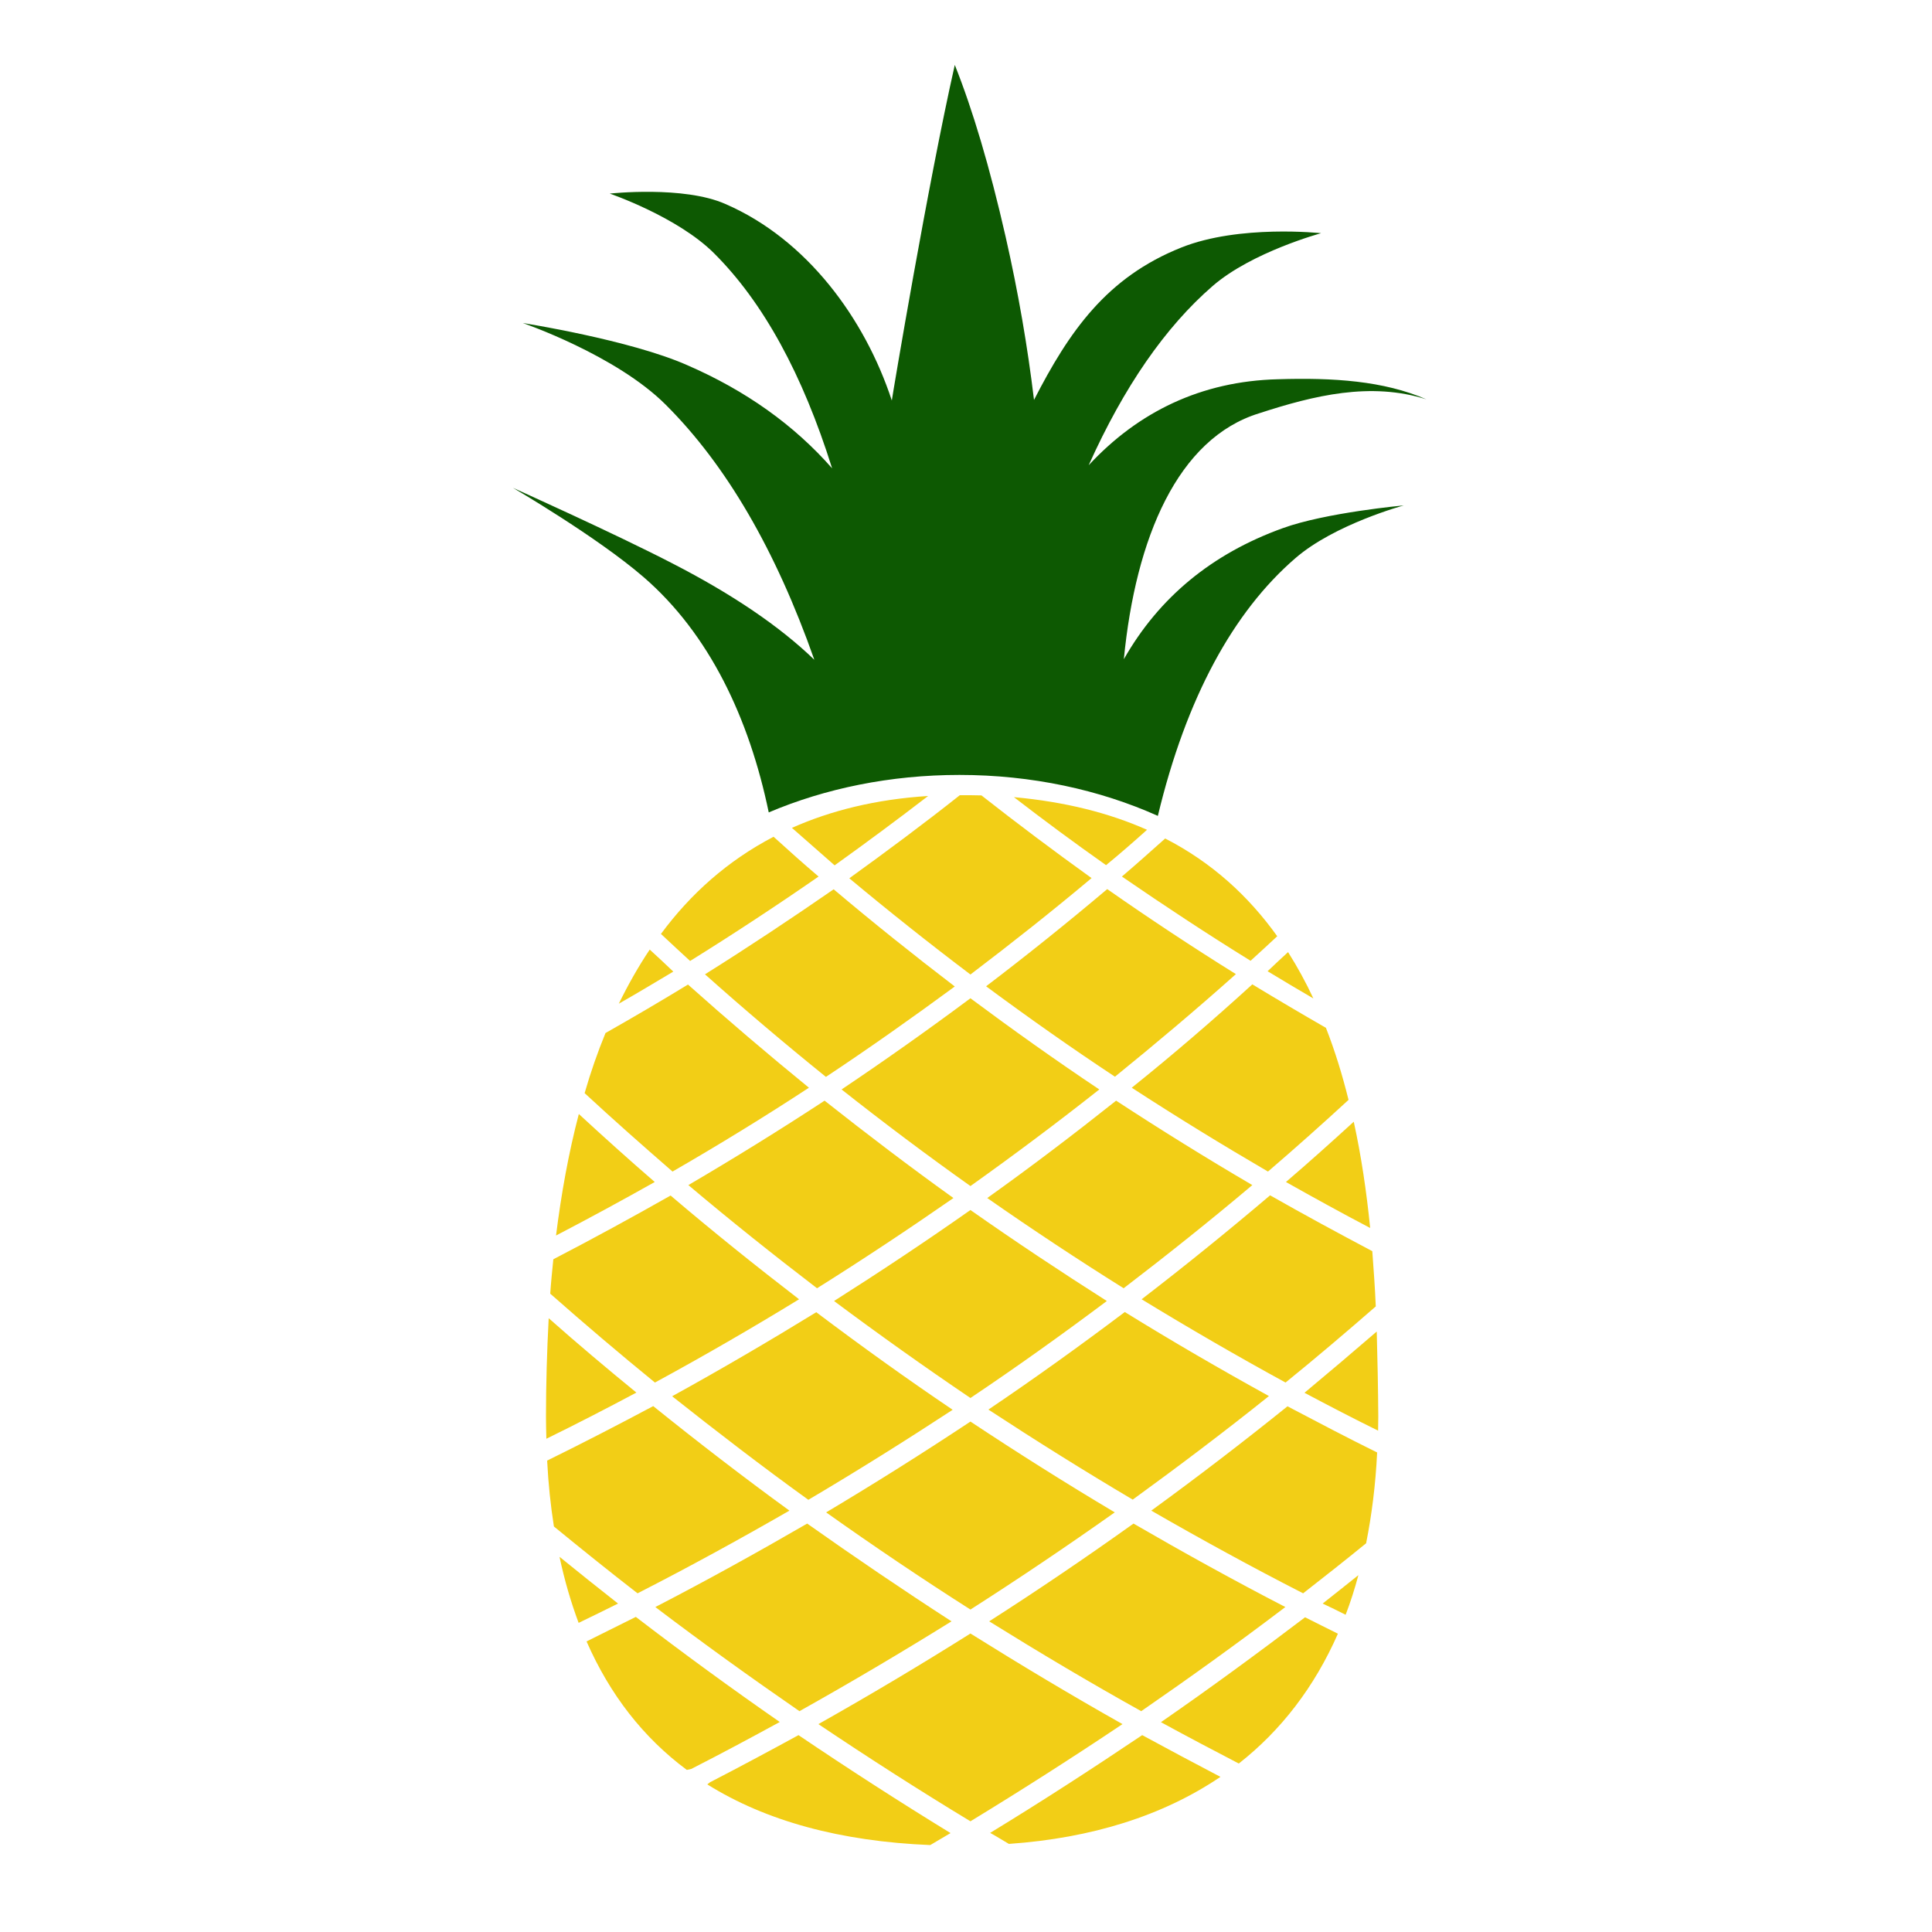
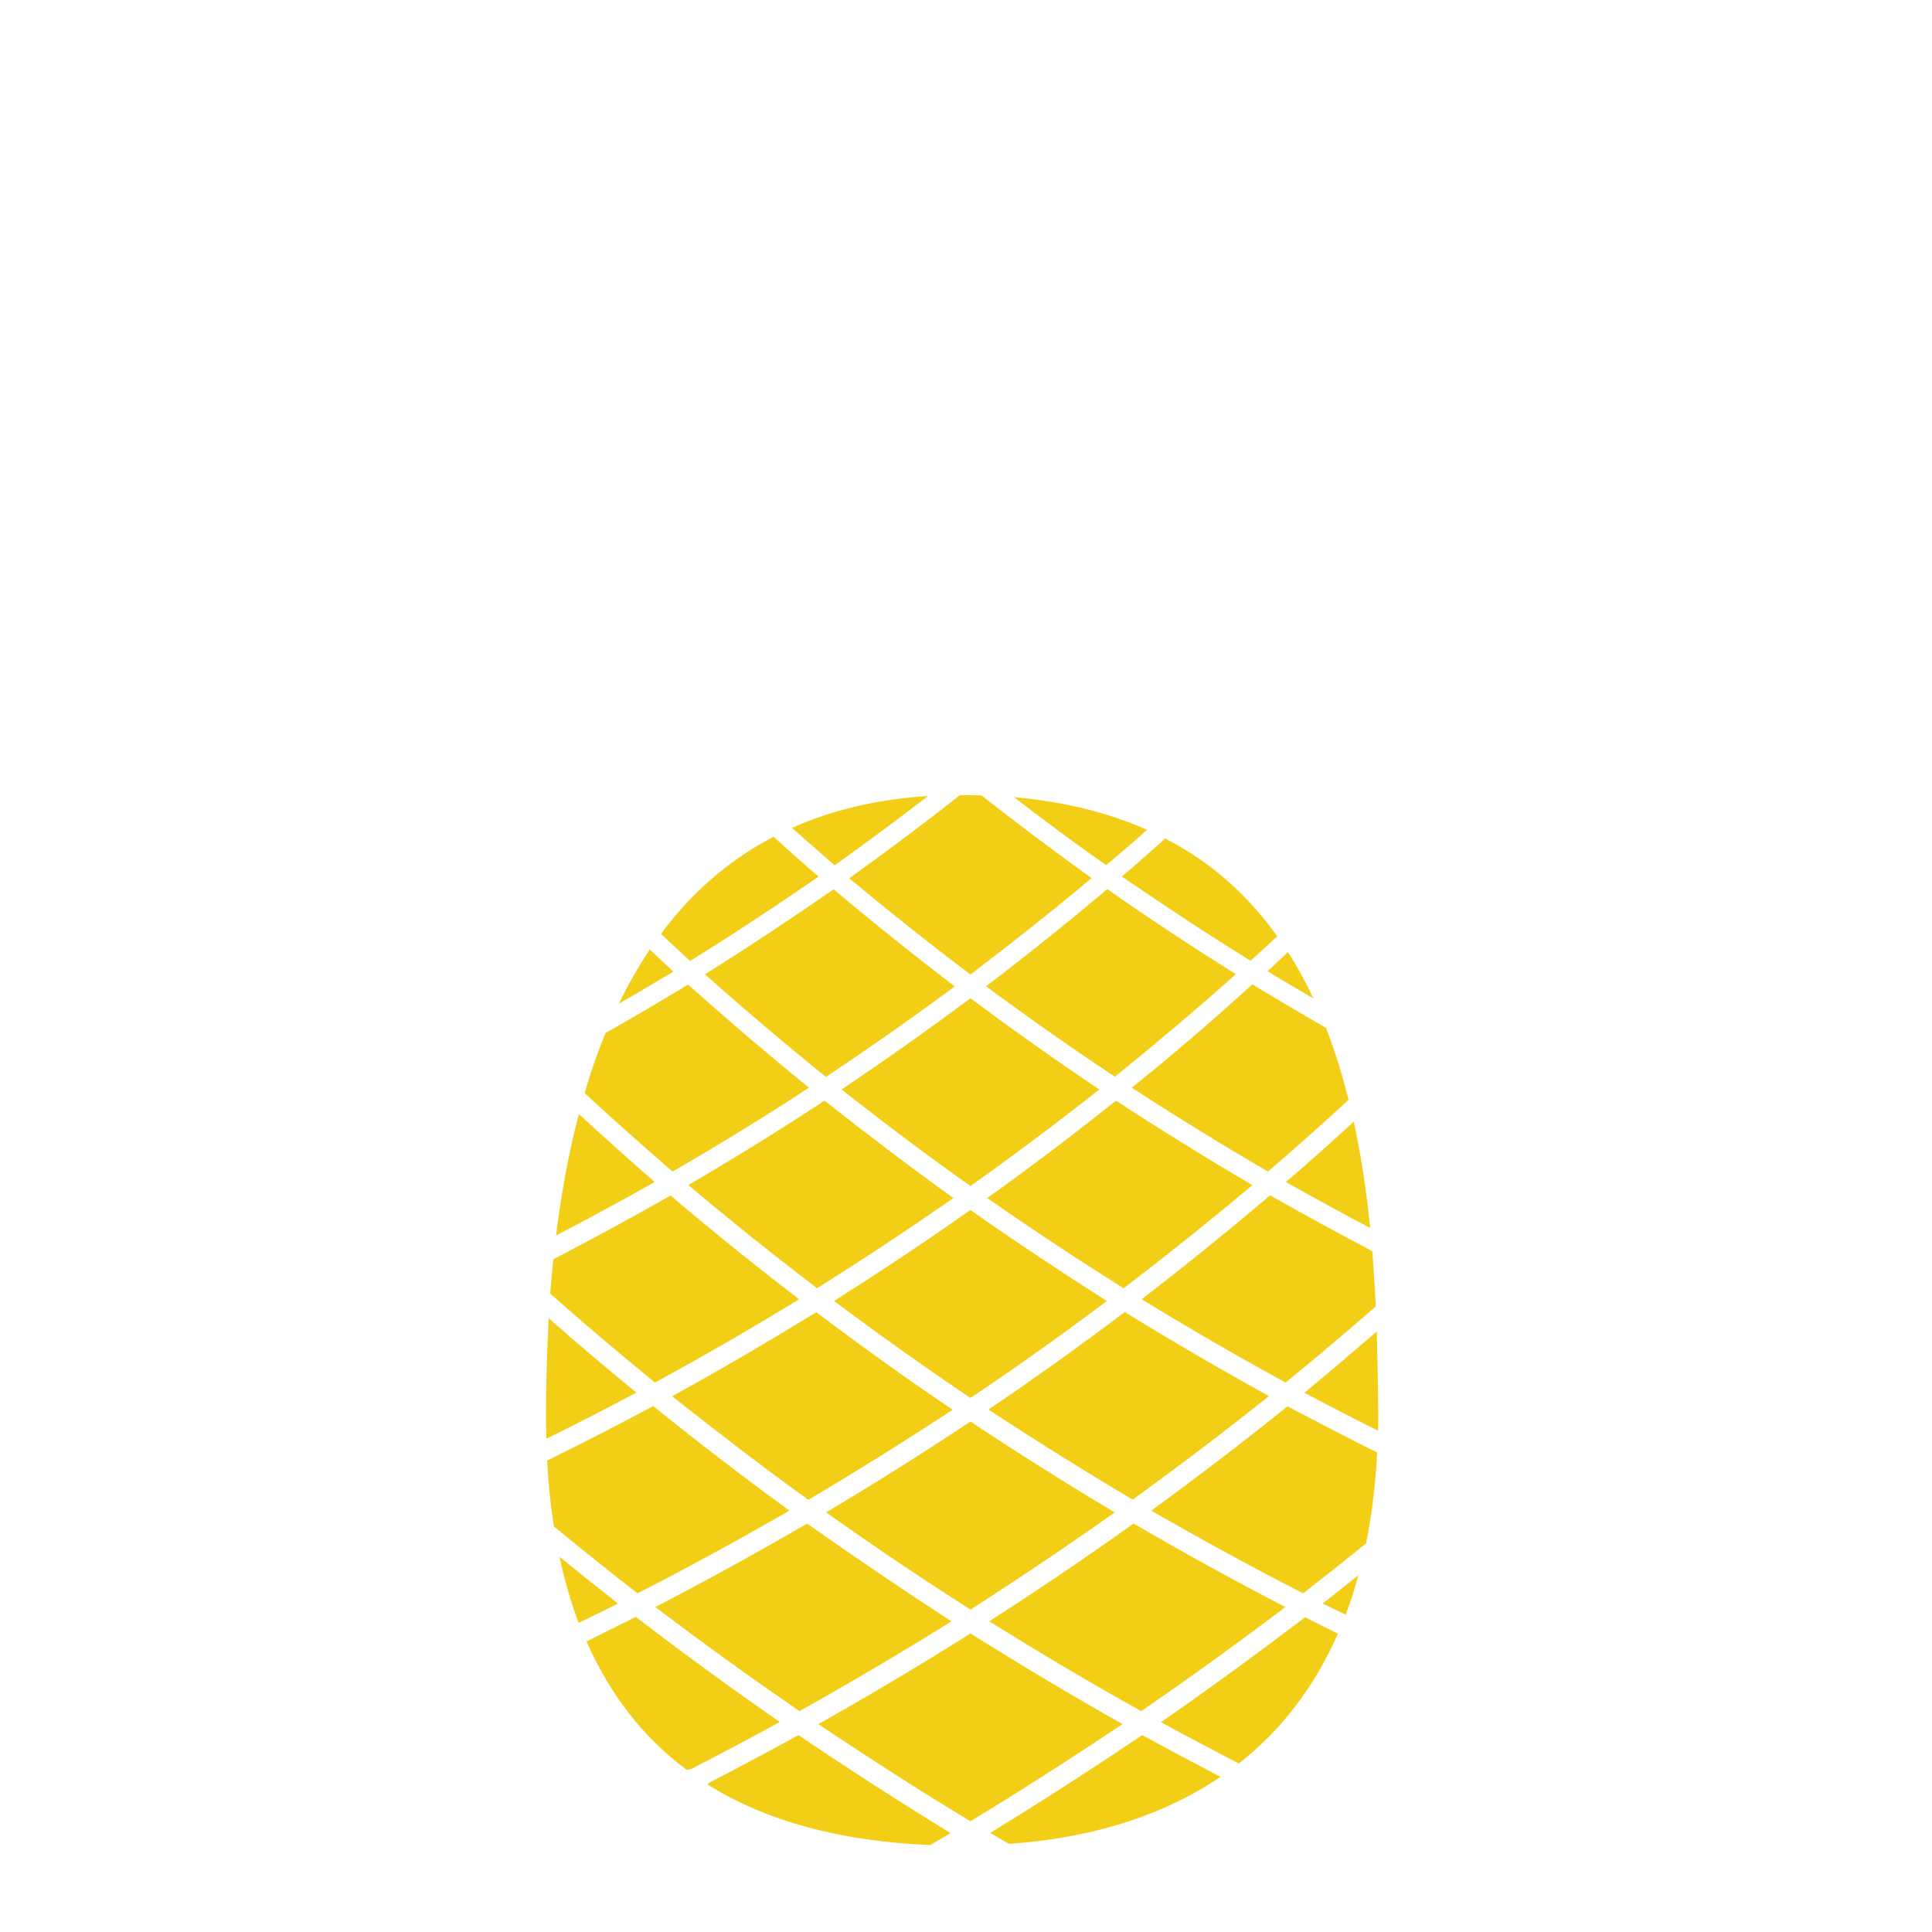
<svg xmlns="http://www.w3.org/2000/svg" version="1.1" id="Layer_1" x="0px" y="0px" width="1000px" height="1000px" viewBox="0 0 1000 1000" style="enable-background:new 0 0 1000 1000;" xml:space="preserve">
  <style type="text/css">
	.st0{fill:#F2CE16;}
	.st1{fill:#0D5902;}
</style>
  <g>
    <path class="st0" d="M656.8,722.6c-23.1,18.5-46.7,36.3-70.5,53.6c-25.2-14.9-50.1-30.5-74.7-46.6c24-16.2,47.5-33.1,70.6-50.5   C606.8,694.3,631.6,708.7,656.8,722.6z M590.9,672.5c24.6,15,49.4,29.4,74.5,43.1c15.8-12.8,31.3-26,46.7-39.4   c-0.4-9.6-1.1-19-1.8-28.6c-17.8-9.4-35.3-18.9-52.9-28.9C635.6,637.2,613.4,655.2,590.9,672.5z M709.2,635.6   c-1.9-18.8-4.6-37.2-8.5-55c-11.6,10.6-23.2,21-35.1,31.2C680,619.9,694.5,627.9,709.2,635.6z M581,892.4   c-26.6-15-52.8-30.7-78.7-46.9c-25.9,16.3-52.1,31.9-78.7,46.9c25.9,17.4,52.1,34.2,78.7,50.3C528.9,926.5,555,909.8,581,892.4z    M413.8,885.7c26.6-14.9,52.8-30.4,78.7-46.5c-25.2-16.3-50.1-33.2-74.7-50.6c-25.9,15-52.1,29.5-78.6,43.2   C363.7,850.4,388.6,868.3,413.8,885.7z M647.3,497.3c4.6-4.2,9.3-8.5,13.8-12.7c-14.8-20.7-33.7-38.1-58-50.6   c-7.4,6.6-14.8,13.2-22.4,19.7C602.7,468.8,624.8,483.4,647.3,497.3z M585.8,563c23.2,15.1,46.7,29.5,70.5,43.4   c14.1-12.1,28-24.5,41.7-37.1c-3.2-12.9-7-25.3-11.7-37.3c-12.7-7.3-25.4-14.8-38.1-22.5C627.9,528,607.1,545.9,585.8,563z    M679.8,516.8c-3.9-8.4-8.3-16.4-13.1-24c-3.6,3.3-7.1,6.6-10.6,9.9C664,507.5,671.9,512.2,679.8,516.8z M665.3,831.8   c-26.5-13.7-52.7-28.2-78.6-43.2c-24.5,17.5-49.4,34.4-74.7,50.6c25.9,16.1,52.1,31.7,78.7,46.5   C615.9,868.3,640.8,850.4,665.3,831.8z M648.2,613.4c-23.9-14-47.4-28.6-70.5-43.7c-21.9,17.4-44,34.2-66.7,50.4   c23.2,16.2,46.8,31.8,70.6,46.7C604.2,649.5,626.4,631.8,648.2,613.4z M502.3,833.1c25.2-16.1,50.1-32.9,74.7-50.3   c-25.2-15-50.1-30.7-74.7-47c-24.6,16.3-49.5,32-74.7,47C452.1,800.2,477,817,502.3,833.1z M502.3,626.3   c-23.2,16.3-46.8,32-70.6,47.1c23.2,17.3,46.8,34.1,70.6,50.2c24-16.1,47.5-32.9,70.6-50.2C549,658.2,525.5,642.6,502.3,626.3z    M573.1,460.2c-20.5,17.3-41.4,34.1-62.7,50.3c21.9,16.2,44,31.8,66.7,46.8c21.2-17.2,42.1-34.8,62.6-53.1   C617.2,490.2,595,475.5,573.1,460.2z M422.9,666.8c23.9-15,47.4-30.6,70.6-46.7c-22.6-16.2-44.8-33.1-66.7-50.4   c-23.2,15.2-46.8,29.8-70.5,43.7C378.1,631.8,400.3,649.5,422.9,666.8z M418.4,776.3c25.2-14.9,50.1-30.5,74.7-46.6   c-24-16.2-47.5-33.1-70.6-50.5c-24.6,15.1-49.4,29.6-74.6,43.5C371,741,394.4,759,418.4,776.3z M364.9,504.3   c20.5,18.3,41.3,35.9,62.6,53.1c22.6-15,44.8-30.7,66.7-46.8c-21.2-16.2-42.2-33-62.7-50.3C409.5,475.5,387.4,490.2,364.9,504.3z    M593.7,429.5c-19.6-8.7-42.4-14.5-68.9-16.9c15.7,12.1,31.5,23.8,47.7,35.2C579.7,441.9,586.8,435.7,593.7,429.5z M435.6,563.9   c21.9,17.3,44,33.9,66.7,50c22.6-16.1,44.8-32.7,66.7-50c-22.6-15.1-44.8-30.9-66.7-47.2C480.4,533,458.1,548.8,435.6,563.9z    M512.5,948.7c3.3,1.8,6.4,3.8,9.7,5.7c42.9-3,79.8-14.6,109.5-34.7c-13.6-7.1-27-14.3-40.5-21.6   C565.3,915.5,539.1,932.5,512.5,948.7z M367.5,922.5l-1.4,1.1c30.4,19,69,29.5,115.4,31.4c3.5-2.1,7-4.1,10.5-6.2   c-26.6-16.3-52.8-33.2-78.7-50.7C398.1,906.4,382.8,914.6,367.5,922.5z M357.8,915.6c15.3-7.8,30.6-16,45.8-24.3   c-25.2-17.5-50-35.6-74.5-54.4c-8.5,4.2-17,8.5-25.5,12.7c12.1,27.6,29.4,49.8,51.9,66.5L357.8,915.6z M600.9,891.4   c13.4,7.3,26.8,14.4,40.3,21.4c21.8-17.1,39.1-39.5,51.3-67.2c-5.7-2.8-11.4-5.7-17-8.5C651,855.7,626.2,873.9,600.9,891.4z    M502.3,504.4c21.2-16.1,42.2-32.7,62.7-49.9c-19.2-13.8-38.3-28.1-57-42.8c-3.3-0.1-6.6-0.1-10-0.1c-0.4,0-0.7,0-1.2,0   c-18.7,14.8-37.8,29-57.2,43C460.1,471.7,481,488.3,502.3,504.4z M712.6,689.2c-12.4,10.7-24.8,21.2-37.4,31.7   c12.6,6.7,25.3,13.3,38.1,19.6c0-2.4,0.1-4.8,0.1-7.2C713.3,718.7,713,703.9,712.6,689.2z M696.5,835.8c2.5-6.5,4.7-13.4,6.6-20.5   c-6.1,4.9-12.3,9.8-18.5,14.7C688.7,831.9,692.5,833.8,696.5,835.8z M289.6,805.8c2.6,12.2,5.9,23.5,9.9,34.2   c6.8-3.3,13.6-6.6,20.4-10C309.7,822,299.6,813.9,289.6,805.8z M595.9,781.9c25.9,14.9,52,29.2,78.6,42.8   c10.9-8.5,21.8-17.1,32.6-25.9c2.9-14.6,4.9-30.2,5.7-47c-15.6-7.7-31-15.8-46.4-23.9C643.3,746.5,619.8,764.5,595.9,781.9z    M423.7,453.7c-7.9-6.7-15.6-13.6-23.3-20.6c-23.8,12.4-43,29.6-58.3,50.3c5,4.7,10.1,9.4,15.1,14   C379.7,483.4,401.9,468.8,423.7,453.7z M418.7,563c-21.2-17.3-42.1-35.1-62.6-53.4c-14.1,8.6-28.4,17-42.7,25.1   c-4.1,10-7.7,20.3-10.8,31.1c14.9,13.8,30.2,27.3,45.5,40.6C372,592.6,395.5,578.2,418.7,563z M408.6,781.9   c-23.9-17.4-47.4-35.5-70.5-54.1c-18.2,9.7-36.4,19.1-54.9,28.2c0.6,11.9,1.8,23.3,3.5,34.1c14.3,11.7,28.7,23.3,43.3,34.6   C356.6,811.1,382.7,796.8,408.6,781.9z M480.4,412c-26.9,1.7-50.3,7.5-70.5,16.5c7.4,6.5,14.7,12.9,22.1,19.4   C448.2,436.3,464.4,424.3,480.4,412z M336.3,491.5c-5.9,8.8-11.2,18.2-16,28c9.5-5.4,18.8-11,28.2-16.6   C344.4,499,340.4,495.2,336.3,491.5z M299.6,576.6c-5.3,20.2-9.1,41.3-11.8,62.9c17.1-8.9,34.2-18.2,51.1-27.7   C325.6,600.3,312.5,588.5,299.6,576.6z M284,682.3c-0.9,17.1-1.4,34.2-1.4,50.9c0,3.9,0.1,7.7,0.2,11.5   c15.7-7.7,31.2-15.7,46.6-23.9C314.1,708.3,298.9,695.5,284,682.3z M413.6,672.5c-22.6-17.4-44.8-35.2-66.5-53.7   c-20.1,11.4-40.3,22.4-60.7,33c-0.6,5.9-1.2,11.9-1.6,17.8c17.8,15.7,35.8,31,54.2,46C364.2,701.9,389.1,687.5,413.6,672.5z" />
-     <path class="st1" d="M581.7,341.2c6.1-62.8,27.9-114.4,70.1-127.3c28.2-9.2,57.7-16.4,86.5-7.2c-22.1-9.6-48.3-11.3-76.9-10.4   c-39.7,1-72.3,16.9-97.9,44.5c18.2-40.5,39.6-71.5,64.2-92.8c20.3-17.6,56.1-27.3,56.1-27.3s-42.3-4.6-72.3,7.4   c-38.7,15.4-58.1,43.4-76.3,78.9c-3.3-27.4-8.1-55.5-14.7-84.5c-8.2-36-17-65.6-26.3-88.9c-13.9,61.4-32.1,170.1-32.6,173.7   c-14-42.6-44.1-83.5-86.1-101.7c-21.6-9.6-59.9-5.4-59.9-5.4s35.1,12,54,30.9c25.5,25.4,45.8,62.6,61.1,111.3   c-19.7-22.4-44.6-40.2-75-53.4c-29.6-13.1-85.1-21.8-85.1-21.8s48.2,16.5,74,42.3c31.3,31.2,56.9,75.2,76.9,132   c-17.9-17.3-42.4-33.9-73.3-49.8c-30.1-15.6-82.7-39.2-82.7-39.2s43.4,25.3,67.5,46.1c34.2,29.5,54.8,73.3,64.9,121.9   c29.2-12.4,62.9-19.4,98.7-19.4c37.5,0,72.6,7.7,102.7,21.2c14.7-61.3,39.2-105.8,71.2-133.4c20.3-17.6,56.1-27.3,56.1-27.3   s-40.5,3.7-62.7,11.8C627.3,286.6,599.9,309.2,581.7,341.2z" />
  </g>
</svg>